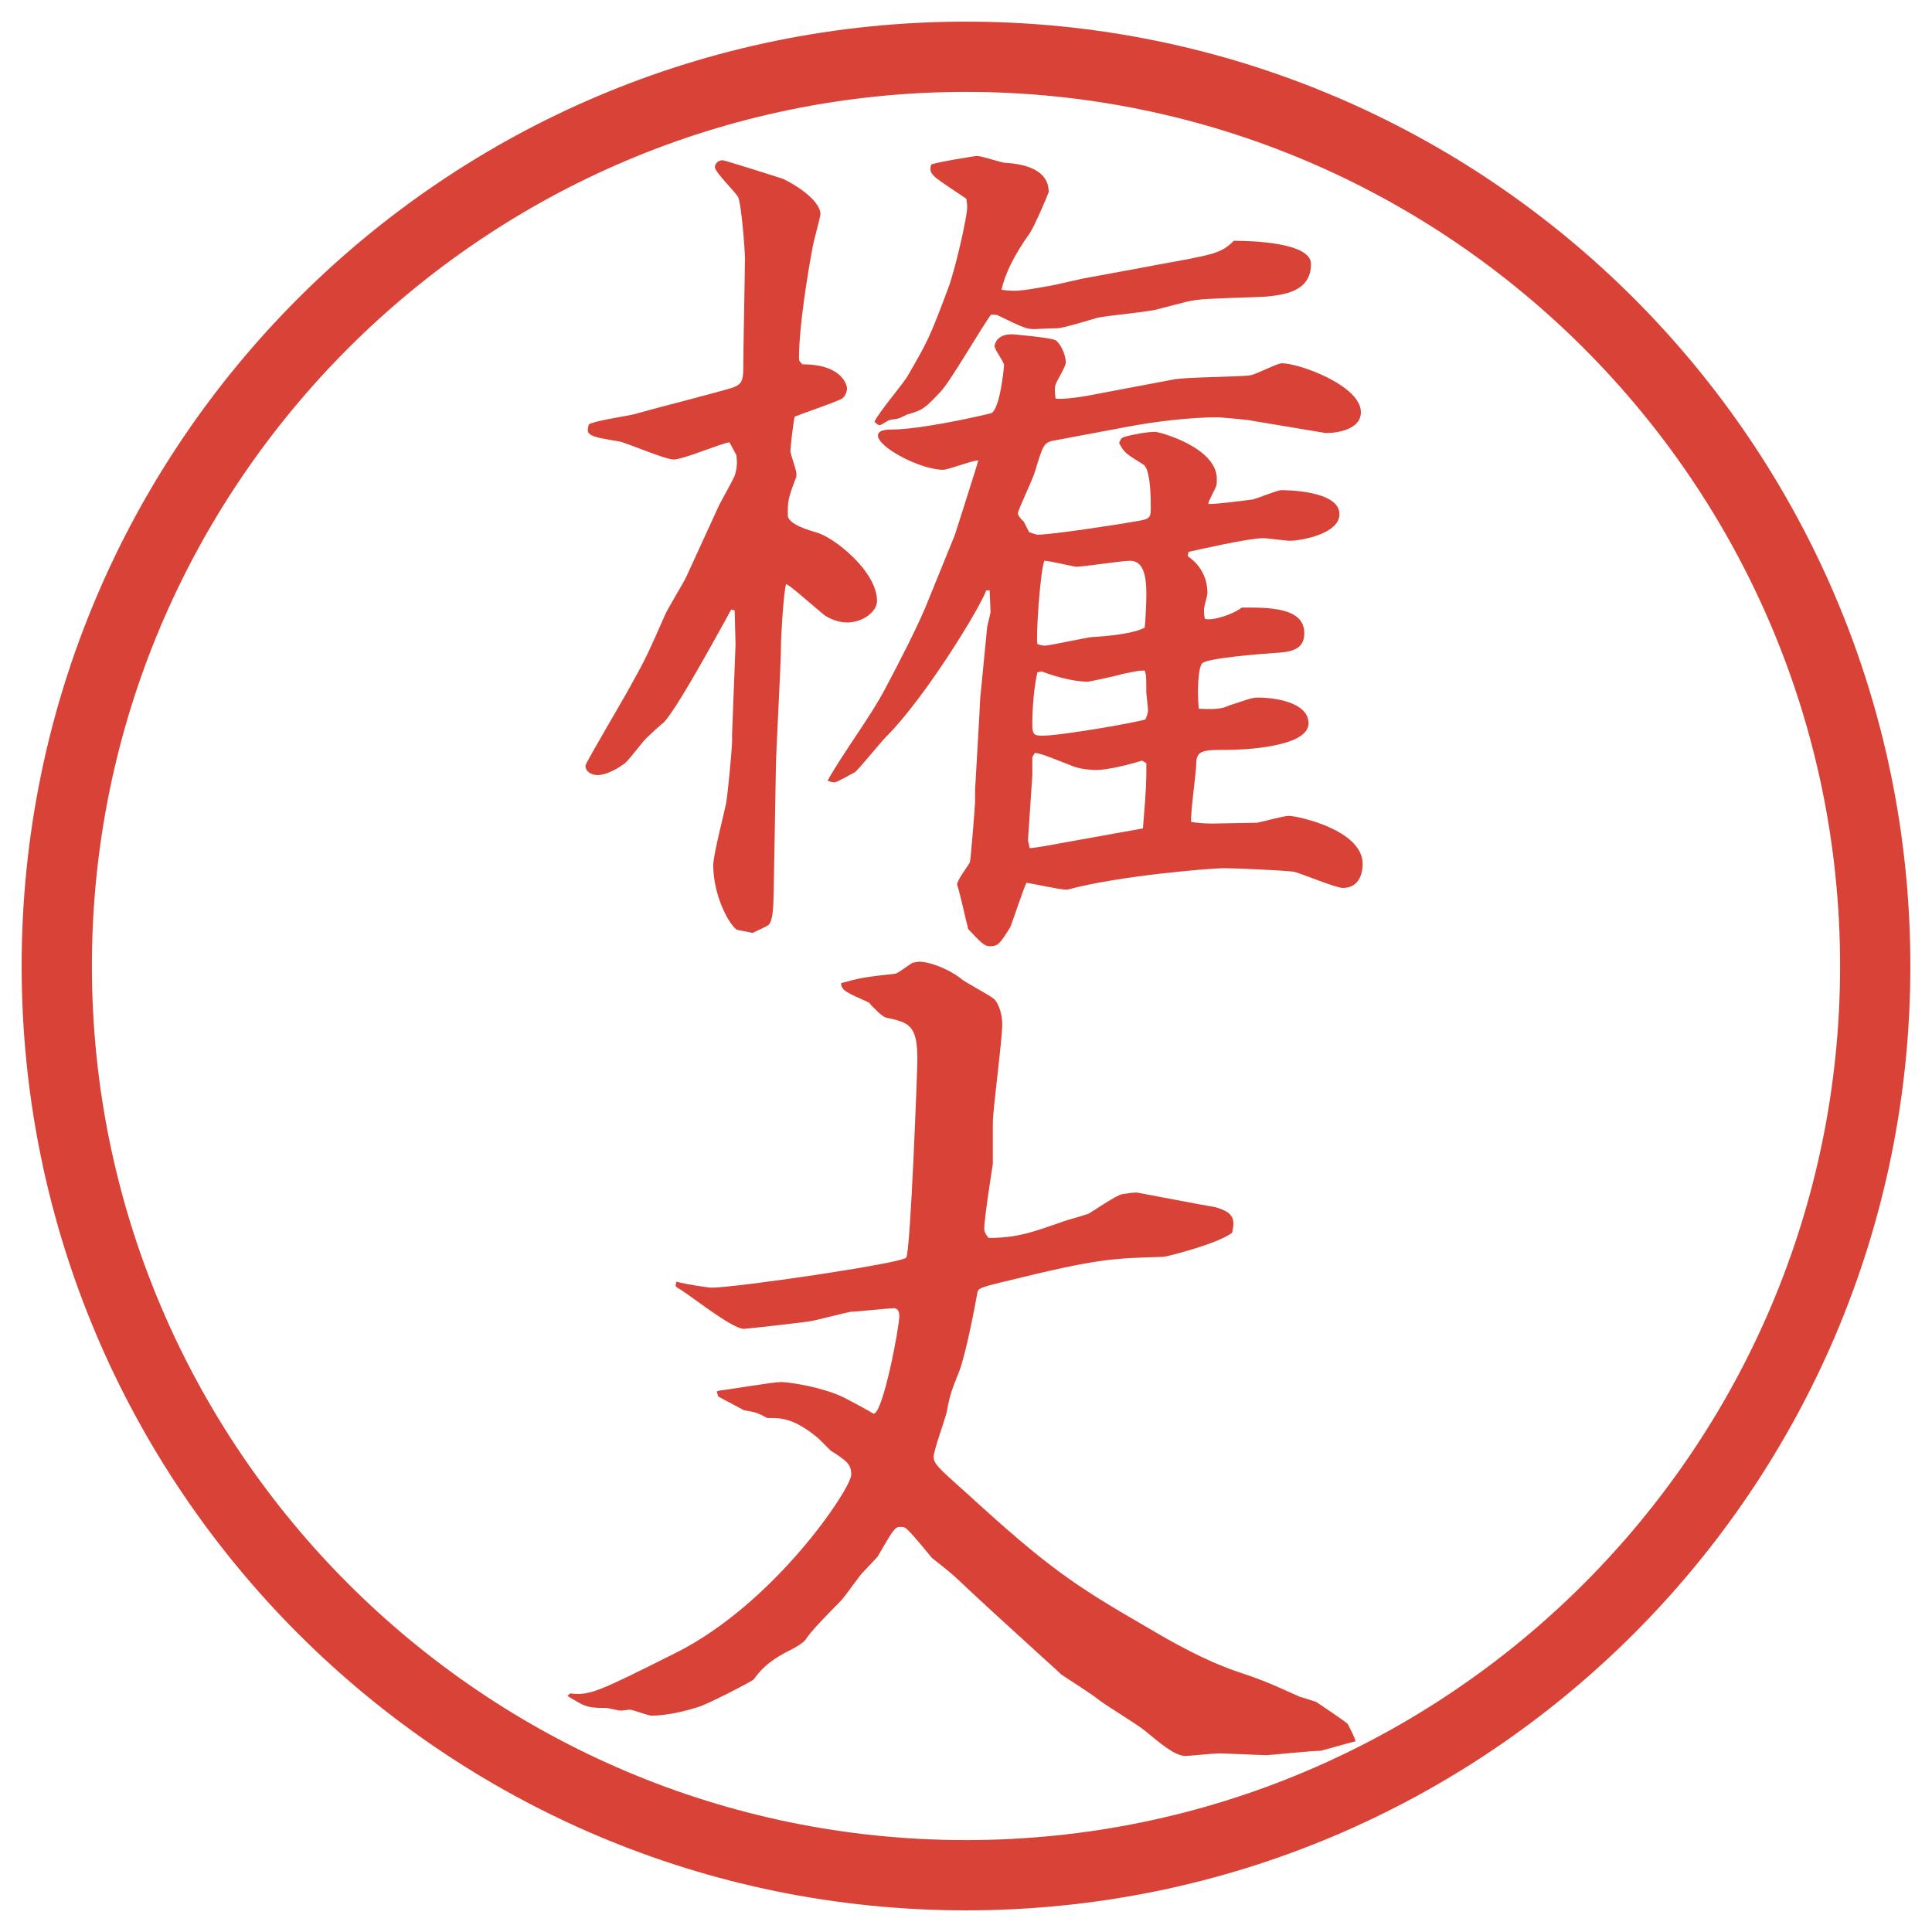
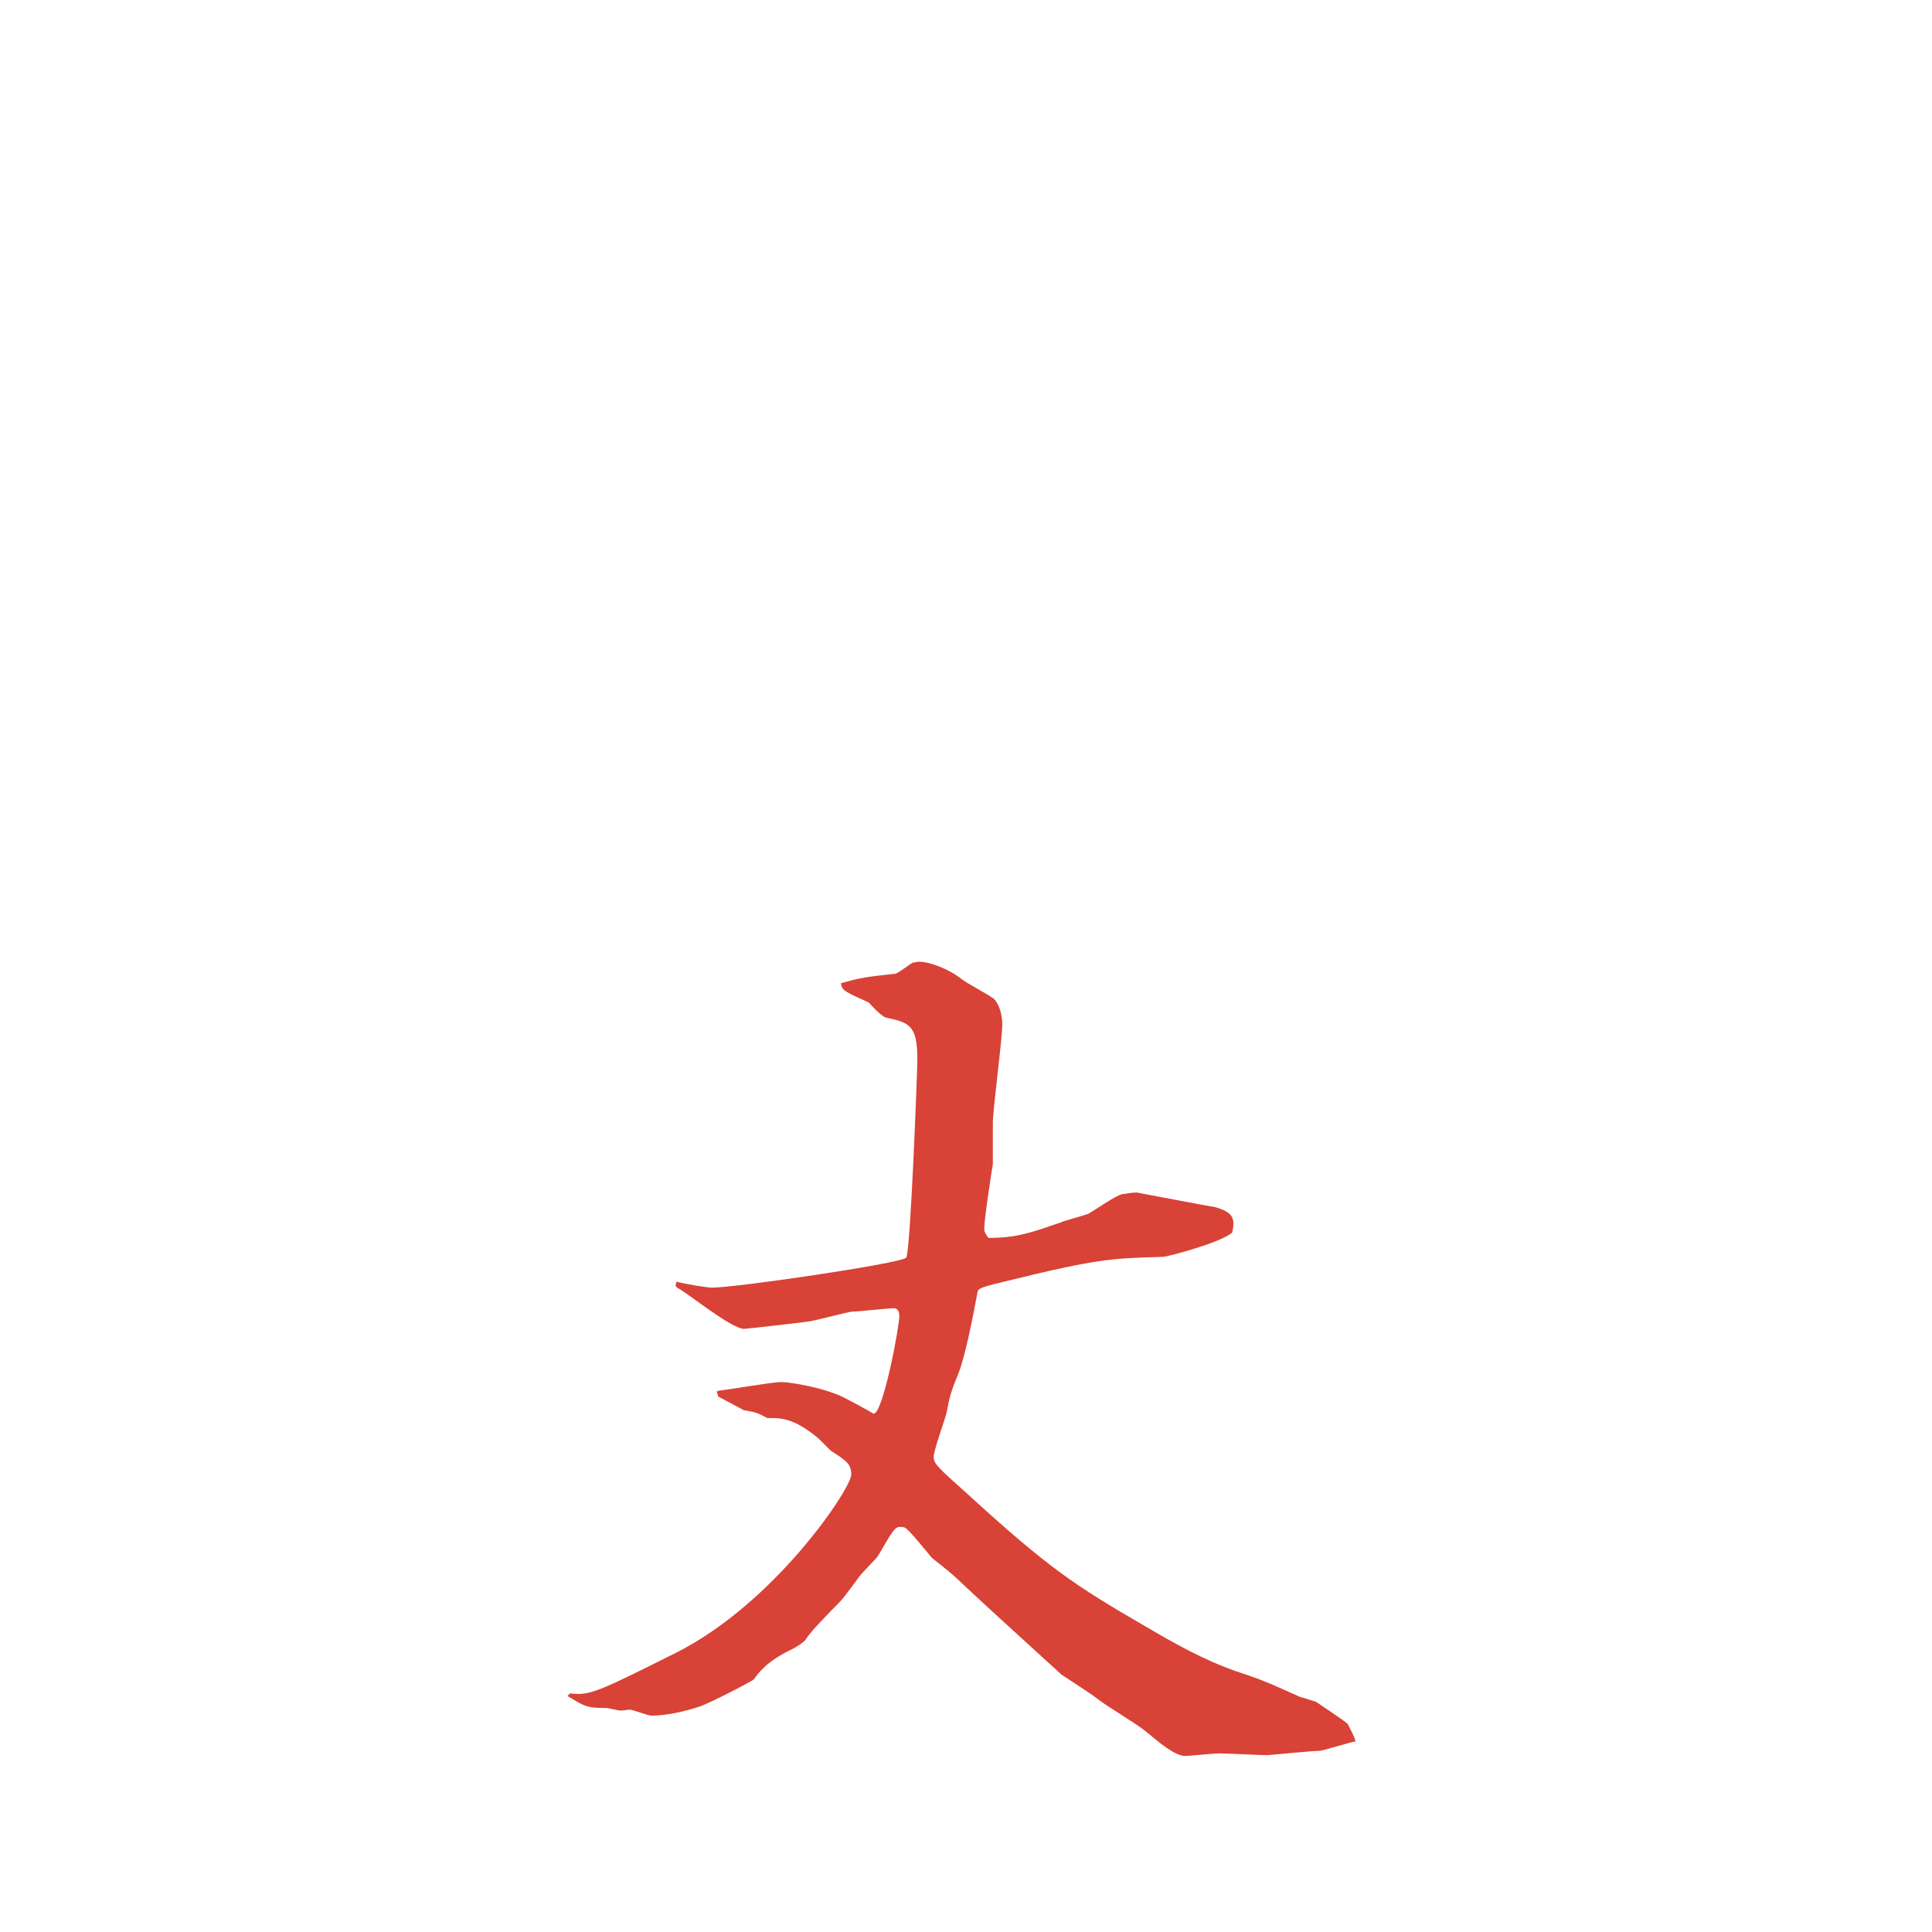
<svg xmlns="http://www.w3.org/2000/svg" version="1.1" viewBox="0 0 27.496 27.496">
  <g>
    <g id="_レイヤー_1" data-name="レイヤー_1">
      <g id="_楕円形_1" data-name="楕円形_1">
-         <path d="M13.748,1.308c6.859,0,12.44,5.581,12.44,12.44s-5.581,12.44-12.44,12.44S1.308,20.607,1.308,13.748,6.889,1.308,13.748,1.308M13.748.308C6.325.308.308,6.325.308,13.748s6.017,13.44,13.44,13.44,13.44-6.017,13.44-13.44S21.171.308,13.748.308h0Z" fill="#d94236" />
-       </g>
+         </g>
      <g>
-         <path d="M10.382,6.296c-.085,0-.659.244-.793.244-.122,0-.659-.232-.769-.256-.439-.073-.488-.085-.439-.244.098-.061.598-.122.696-.159.208-.061,1.172-.305,1.355-.366.098-.037.146-.073.146-.256,0-.256.024-1.404.024-1.587,0-.098-.049-.769-.098-.867-.037-.073-.33-.354-.33-.427,0-.049.049-.098.11-.098.024,0,.842.256.867.269.134.061.525.293.525.5,0,.037-.098.391-.11.464-.073.391-.195,1.135-.195,1.587,0,.037.012.049.049.085.586,0,.635.317.635.342,0,.037-.024.134-.098.159-.098.049-.562.208-.647.244-.024.098-.061.452-.061.488,0,.049.085.269.085.317v.049c-.122.317-.122.342-.122.549,0,.134.33.22.403.244.244.061.867.549.867.977,0,.146-.195.305-.427.305-.146,0-.281-.073-.33-.11-.403-.342-.439-.378-.537-.439-.037.134-.073.732-.073.879,0,.281-.073,1.514-.073,1.77l-.024,1.355c-.012.513,0,.745-.073.842-.012.024-.195.098-.232.122-.037-.012-.208-.037-.232-.049-.134-.11-.33-.513-.33-.916,0-.146.159-.757.183-.879.024-.134.085-.781.085-.891v-.098l.049-1.27-.012-.488-.049-.012c-.037.061-.757,1.404-.964,1.611-.037.024-.195.171-.232.208-.061.049-.269.342-.33.378-.049.037-.232.159-.378.159-.085,0-.171-.049-.171-.134,0-.037.537-.94.635-1.123.232-.415.256-.476.488-1.001.037-.098.281-.488.317-.574l.464-1.013c.037-.073.195-.354.22-.415.037-.122.037-.195.024-.293l-.098-.183ZM13.593,7.602s.317-.989.33-1.05c-.085,0-.427.134-.5.134-.317,0-.928-.317-.928-.488,0-.085.146-.085.195-.085.403,0,1.221-.183,1.416-.232.122-.049.183-.635.183-.684s-.134-.22-.134-.269c0-.037.037-.171.245-.171.023,0,.561.049.622.085.062.037.146.195.146.317,0,.061-.134.269-.146.317-.013.037-.013.085,0,.195.098.024.464-.037.573-.061l1.1-.208c.17-.037.951-.037,1.098-.061.086-.012.379-.171.452-.171.244,0,1.123.317,1.123.696,0,.305-.513.305-.524.293l-1.025-.171c-.025-.012-.452-.049-.488-.049-.403,0-.892.061-1.282.134l-1.038.195c-.158.024-.169.073-.28.439-.024.098-.244.549-.244.598,0,.037.049.085.085.122l.074.146c.036.012.098.037.121.037.208,0,1.233-.159,1.355-.183.22-.037.256-.037.256-.183,0-.134,0-.574-.109-.635-.232-.146-.269-.159-.342-.305.024-.061.037-.073.073-.085.122-.037.329-.073.439-.073.062,0,.879.22.879.671,0,.024,0,.085-.013.11-.012.037-.109.208-.109.244.061.012.525-.049.623-.061.072-.012.354-.134.414-.134.049,0,.83,0,.83.342,0,.281-.549.378-.707.378-.062,0-.318-.037-.379-.037-.207,0-.952.171-1.062.195l-.012.061c.073.049.281.208.281.525,0,.037-.049.195-.049.232,0,.024,0,.085.012.134.098.037.402-.061.525-.159.365,0,.891-.012.891.366,0,.244-.207.269-.439.281-.171.012-.952.073-1.014.146-.061.061-.072.415-.049.647.257.012.33,0,.439-.049.232-.073.306-.11.403-.11.257,0,.72.073.72.366,0,.342-.939.378-1.146.378-.342,0-.452,0-.452.195,0,.122-.085.708-.073.83.049.012.195.024.293.024.037,0,.61-.012.646-.012.074-.012.379-.098.452-.098.11,0,1.05.195,1.05.684,0,.171-.073.342-.281.342-.109,0-.622-.22-.707-.232-.232-.024-.843-.049-.989-.049-.183,0-1.514.11-2.222.305h-.024c-.085,0-.475-.085-.561-.098-.049.098-.195.549-.232.635-.146.232-.17.269-.292.269-.073,0-.122-.049-.305-.244-.037-.134-.098-.439-.159-.635,0-.061.159-.269.183-.317.012-.049.073-.806.073-.854v-.171l.061-1.062c0-.037.012-.208.012-.244l.098-1.001c0-.037.049-.195.049-.232,0-.049-.012-.269-.012-.305h-.049c-.073.22-.854,1.514-1.428,2.087-.073.073-.391.464-.439.5-.049.024-.256.146-.293.146-.024,0-.073-.012-.098-.024.208-.378.623-.928.818-1.306.208-.391.439-.842.574-1.16l.427-1.05ZM16.4,3.781c.879-.159.977-.171,1.159-.354.257,0,1.099.024,1.099.33,0,.403-.402.439-.635.464-.158.012-.854.024-1.001.049-.098.012-.134.024-.513.122-.135.049-.77.098-.903.134-.085.024-.476.146-.562.146-.122,0-.292.012-.317.012-.122,0-.171-.024-.524-.195-.013-.012-.086-.012-.098-.012-.122.159-.586.964-.72,1.099-.22.232-.244.256-.452.317-.024,0-.122.061-.146.061-.012.012-.098.012-.122.024-.024,0-.122.073-.146.073s-.049-.024-.073-.049c.049-.122.427-.562.476-.659.281-.488.305-.525.574-1.245.098-.256.269-1.013.269-1.147,0-.012,0-.049-.012-.122-.073-.049-.366-.244-.427-.293-.085-.073-.098-.11-.073-.195.098-.037.635-.122.647-.122.073,0,.354.098.403.098.195.012.622.061.622.415,0,.012-.195.476-.269.586q-.33.464-.402.806c.183.024.244.024.646-.049.098-.012.488-.11.574-.122l.928-.171ZM14.655,12.07c.086,0,.451-.073.525-.085l1.086-.195c.049-.586.049-.659.049-.928l-.061-.037c-.159.049-.477.134-.66.134-.049,0-.231-.012-.342-.061-.402-.159-.439-.171-.524-.183l-.036.061v.256l-.062.928.024.11ZM14.764,9.567c-.049.22-.072.513-.072.732,0,.159.023.171.146.171.267,0,1.378-.195,1.464-.232.036-.085.036-.11.036-.134,0-.049-.024-.22-.024-.256,0-.22,0-.244-.024-.305-.098,0-.122.012-.317.049-.061.024-.477.11-.488.11-.22,0-.5-.085-.659-.146l-.062.012ZM14.875,9.189c.049,0,.561-.11.659-.122.232-.012.598-.049.757-.134.013-.11.024-.366.024-.476,0-.281-.049-.476-.232-.476-.121,0-.658.085-.769.085-.024,0-.377-.085-.452-.085-.061.171-.121,1.099-.098,1.184.013.012.086.024.11.024Z" fill="#d94236" />
        <path d="M8.112,24.1c.281.036.403-.025,1.501-.574,1.416-.708,2.502-2.344,2.502-2.539,0-.146-.061-.195-.293-.342-.024-.024-.134-.135-.171-.171-.366-.306-.549-.293-.732-.293-.134-.073-.171-.085-.33-.11l-.366-.195-.024-.072.037-.013c.134-.013.757-.122.879-.122.134,0,.659.086.94.244.073.037.256.135.378.207.134,0,.366-1.232.366-1.391,0-.062-.024-.11-.073-.11-.098,0-.525.049-.61.049-.085.013-.5.122-.574.134-.061.013-.916.11-.952.11-.183,0-.806-.513-.952-.586l-.024-.024.012-.061c.134.036.452.085.5.085.342,0,2.686-.342,2.771-.427.061-.074.159-2.674.159-2.82,0-.5-.122-.525-.452-.598-.049-.012-.208-.171-.232-.208-.061-.037-.354-.146-.378-.208-.012-.012-.024-.037-.024-.073.269-.073.317-.085.769-.134.037,0,.22-.146.256-.159.024,0,.061-.012.085-.012.159,0,.427.11.586.232.061.061.427.244.488.305.085.098.11.256.11.354,0,.219-.134,1.208-.134,1.404v.586c-.024.146-.122.781-.122.915,0,.025,0,.062.061.135.415,0,.635-.086,1.025-.22.049-.024.33-.098.391-.122.073-.037.402-.269.488-.281.073-.012.146-.023.207-.023.27.049.953.183,1.111.207.256.073.293.158.244.366-.207.159-.939.342-.977.342-.721.024-.891.013-2.27.354-.354.085-.366.098-.378.158-.049.269-.159.842-.256,1.111-.122.305-.134.342-.183.598-.024.098-.183.537-.183.623,0,.098.049.146.488.537,1.135,1.037,1.513,1.293,2.527,1.879.414.244.83.477,1.281.635.33.11.428.146.916.367.049.012.158.049.231.072.073.049.439.293.452.318.023.049.098.183.109.244-.073.012-.477.134-.5.134-.123,0-.721.062-.758.062-.109,0-.586-.025-.684-.025-.072,0-.439.037-.476.037-.159,0-.378-.195-.573-.354-.098-.086-.586-.379-.672-.452-.109-.085-.158-.11-.525-.354-.012-.012-.182-.17-.267-.244-.416-.378-.977-.891-1.233-1.135-.049-.049-.293-.244-.342-.281-.061-.072-.305-.378-.378-.427-.024-.013-.049-.013-.073-.013-.073,0-.098.037-.317.416-.037.049-.232.244-.256.28-.208.28-.232.317-.305.391s-.403.403-.464.513c-.037.049-.134.109-.208.146-.354.171-.464.33-.537.428-.073.049-.659.354-.793.391-.305.098-.537.121-.659.121-.049,0-.269-.085-.305-.085s-.085.013-.134.013c-.037,0-.171-.037-.208-.037-.281,0-.305-.024-.549-.171l.037-.036Z" fill="#d94236" />
      </g>
    </g>
  </g>
</svg>